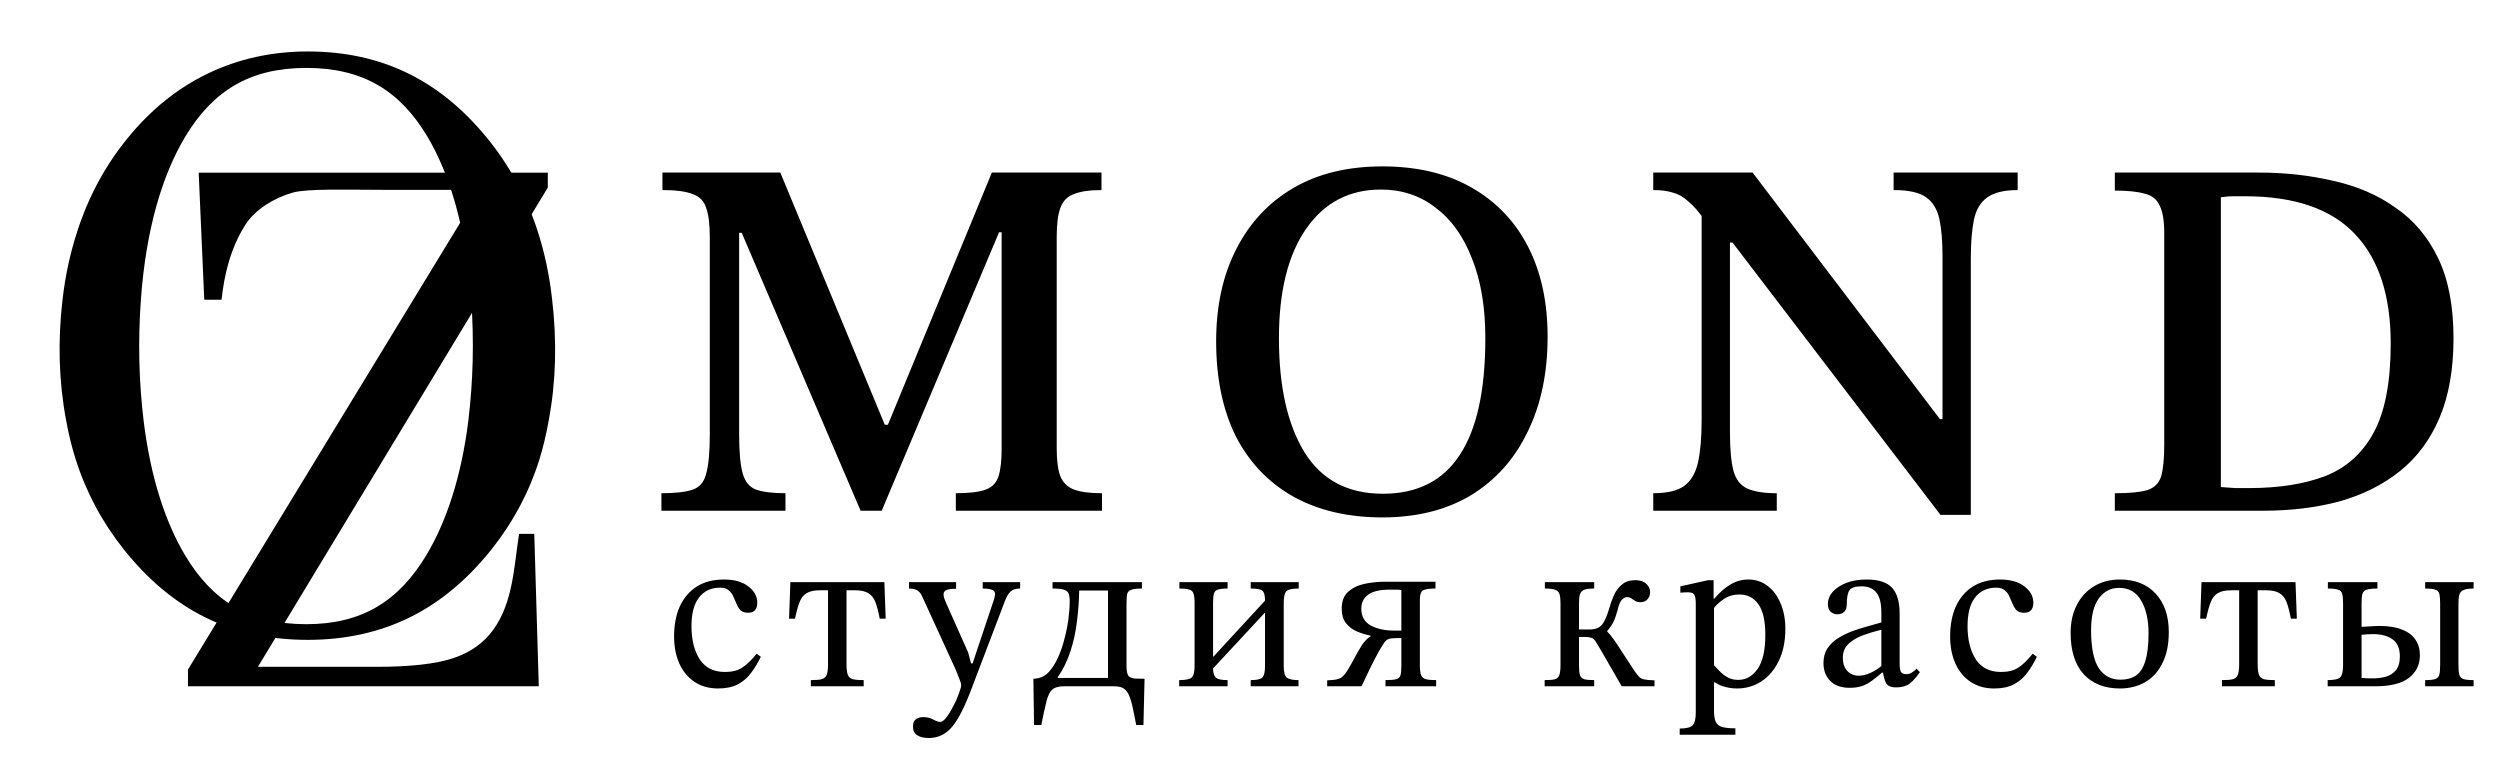
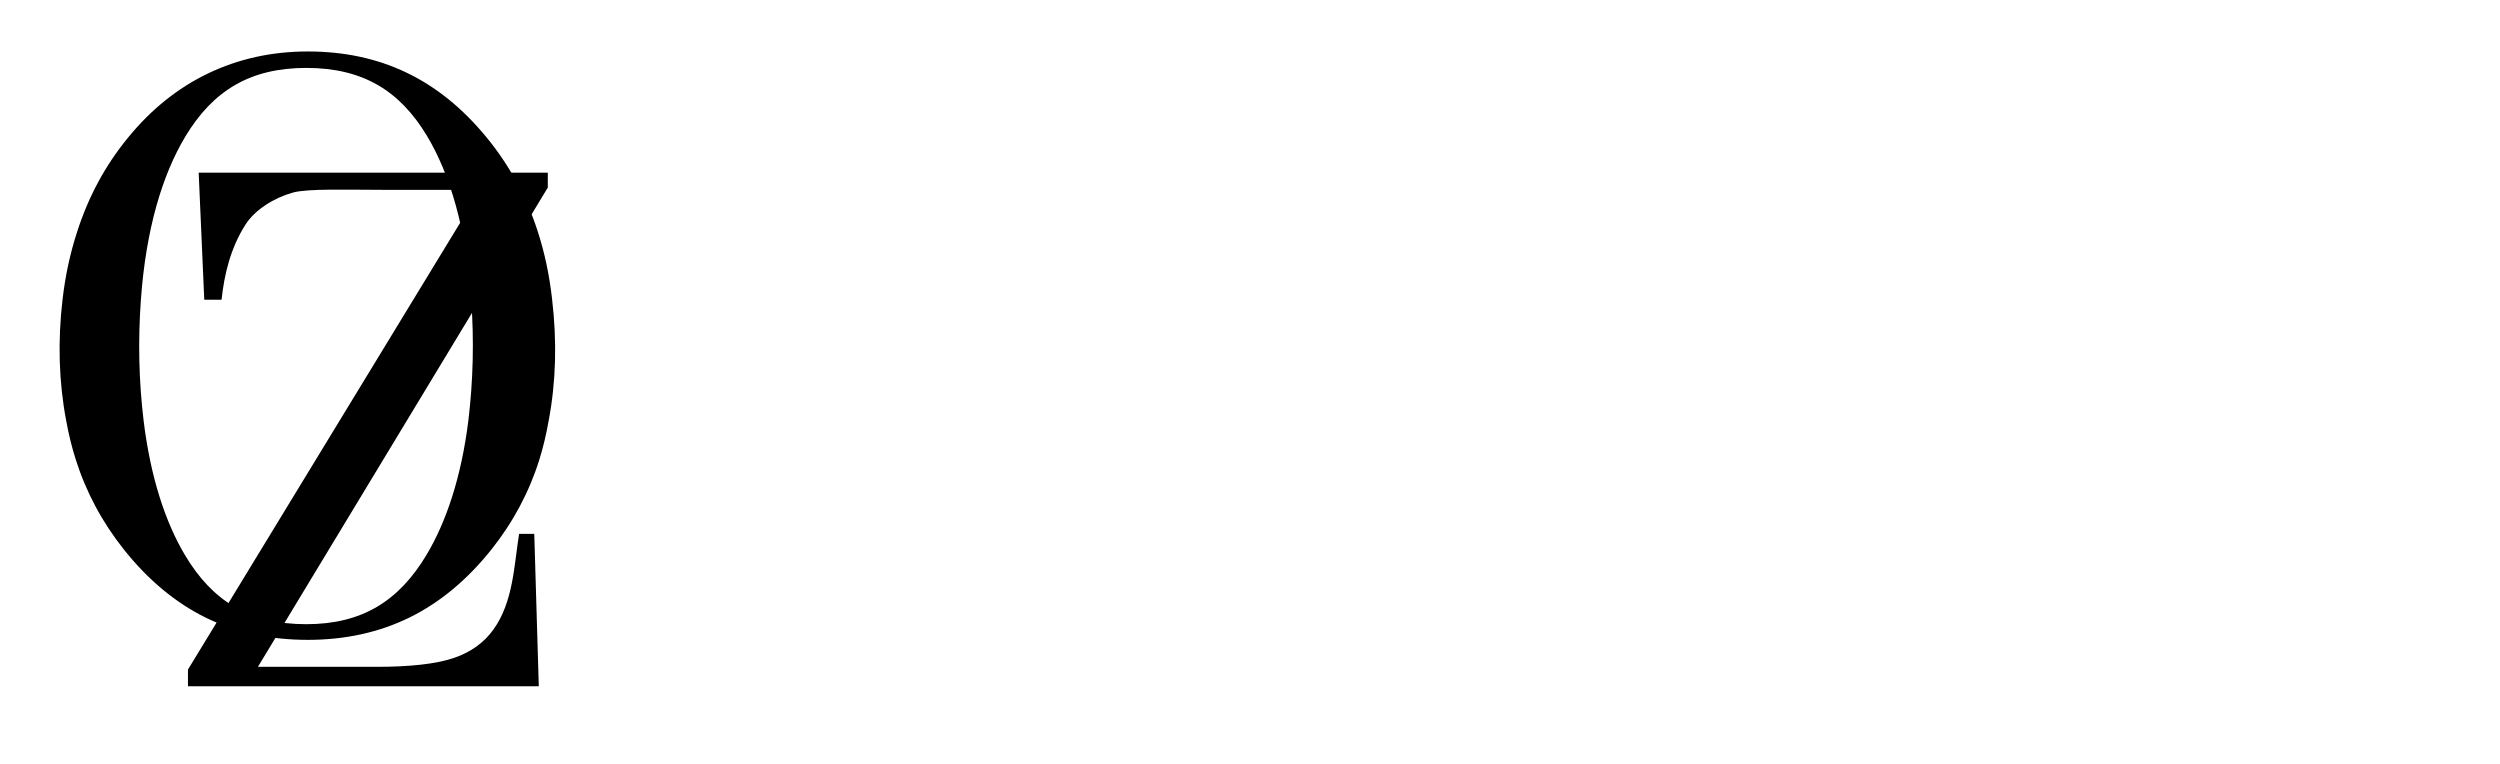
<svg xmlns="http://www.w3.org/2000/svg" width="16320" height="4990" viewBox="0 0 16320 4990" fill="none">
  <g clip-path="url(#clip0_301_2)">
-     <path d="M5127.48 3334H4317.72V3219.76C4409.56 3219.76 4477.88 3211.92 4522.68 3196.24C4567.48 3180.56 4596.6 3145.84 4610.04 3092.08C4625.72 3036.08 4633.56 2950.96 4633.56 2836.72V1549.84C4633.56 1464.72 4625.72 1400.88 4610.04 1358.32C4596.6 1313.52 4567.48 1283.28 4522.68 1267.6C4480.12 1249.68 4414.04 1240.72 4324.44 1240.72V1126.48H5093.88L5775.96 2772.88H5796.12L6474.84 1126.48H7190.52V1240.72C7112.12 1240.72 7051.64 1249.68 7009.08 1267.6C6966.52 1283.28 6937.4 1313.52 6921.72 1358.32C6906.04 1400.88 6898.2 1463.6 6898.2 1546.48V2927.44C6898.2 3005.84 6906.04 3066.32 6921.72 3108.88C6939.64 3151.44 6969.88 3180.56 7012.44 3196.24C7055 3211.92 7115.48 3219.76 7193.88 3219.76V3334H6239.64V3219.76C6327 3219.76 6391.96 3211.92 6434.52 3196.24C6477.08 3180.56 6505.08 3151.44 6518.52 3108.88C6531.96 3066.32 6538.68 3005.84 6538.68 2927.44V1516.24H6521.88L5755.8 3334H5618.04L4841.88 1519.6H4825.08V2836.72C4825.08 2950.96 4832.92 3036.08 4848.6 3092.08C4864.28 3145.84 4893.4 3180.56 4935.96 3196.24C4980.76 3211.92 5044.6 3219.76 5127.48 3219.76V3334ZM9024.27 3377.68C8798.03 3377.68 8603.15 3331.76 8439.63 3239.92C8278.35 3148.08 8154.03 3017.04 8066.67 2846.8C7981.55 2674.32 7938.99 2468.24 7938.99 2228.56C7938.99 1997.84 7982.67 1797.36 8070.03 1627.12C8157.39 1454.64 8281.71 1321.36 8442.99 1227.28C8604.27 1133.2 8798.03 1086.16 9024.27 1086.16C9250.51 1086.16 9444.27 1132.08 9605.55 1223.92C9766.83 1315.76 9890.03 1444.56 9975.15 1610.32C10060.3 1776.08 10102.8 1972.08 10102.8 2198.32C10102.8 2435.76 10059.1 2642.96 9971.79 2819.92C9886.67 2996.88 9763.47 3134.64 9602.19 3233.2C9440.91 3329.52 9248.27 3377.68 9024.27 3377.68ZM9027.63 3223.12C9251.63 3223.12 9418.51 3139.12 9528.27 2971.12C9640.27 2803.12 9696.27 2548.88 9696.27 2208.4C9696.27 2004.56 9667.15 1830.96 9608.91 1687.6C9552.91 1542 9473.39 1431.12 9370.35 1354.96C9269.55 1276.56 9150.83 1237.36 9014.19 1237.36C8808.11 1237.36 8645.71 1322.48 8526.99 1492.72C8408.27 1662.96 8348.91 1901.52 8348.91 2208.4C8348.91 2524.24 8404.91 2772.88 8516.91 2954.32C8628.91 3133.52 8799.15 3223.12 9027.63 3223.12ZM12865.5 3360.88H12667.3L11309.9 1583.44H11205.7L11131.8 1442.32C11091.5 1384.08 11054.5 1341.52 11020.9 1314.64C10989.5 1285.52 10955.9 1266.48 10920.1 1257.52C10886.5 1246.32 10843.9 1240.72 10792.4 1240.72V1126.48H11440.9L12663.9 2735.92H12680.7V1674.16C12680.7 1575.6 12674 1494.96 12660.6 1432.24C12647.1 1367.28 12618 1319.12 12573.2 1287.76C12530.7 1256.4 12460.1 1240.72 12361.5 1240.72V1126.48H13171.3V1240.72C13081.7 1240.72 13014.5 1257.52 12969.7 1291.12C12927.1 1322.48 12899.1 1370.64 12885.7 1435.6C12872.3 1500.56 12865.5 1584.56 12865.5 1687.6V3360.88ZM11598.8 3334H10792.4V3219.76C10882 3219.76 10949.2 3204.08 10994 3172.72C11038.8 3139.12 11069.1 3087.6 11084.7 3018.16C11100.4 2946.48 11108.3 2854.64 11108.3 2742.64V1344.88H11293.1V2819.92C11293.1 2931.92 11300.9 3017.04 11316.6 3075.28C11332.3 3131.28 11362.5 3169.36 11407.3 3189.52C11452.1 3209.68 11515.9 3219.76 11598.8 3219.76V3334ZM14773.3 3334H13805.6V3219.76C13901.9 3219.76 13972.5 3213.04 14017.3 3199.6C14064.3 3183.92 14094.6 3153.68 14108 3108.88C14121.5 3061.84 14128.2 2993.52 14128.2 2903.92V1522.96C14128.2 1440.08 14118.1 1379.6 14097.9 1341.52C14080 1301.2 14047.5 1275.44 14000.5 1264.24C13953.5 1250.8 13888.5 1244.08 13805.6 1244.08V1126.48H14743.1C14915.5 1126.48 15077.9 1144.4 15230.3 1180.24C15384.8 1213.84 15520.3 1272.08 15636.8 1354.96C15755.5 1435.6 15848.5 1545.36 15915.7 1684.24C15982.9 1823.12 16016.5 1997.84 16016.5 2208.4C16016.5 2410 15986.3 2582.48 15925.8 2725.84C15865.3 2869.2 15779.1 2985.68 15667.1 3075.28C15555.1 3164.88 15422.9 3230.96 15270.6 3273.52C15120.5 3313.84 14954.7 3334 14773.3 3334ZM14682.6 3186.16C14875.2 3186.16 15039.9 3160.4 15176.5 3108.88C15315.4 3055.12 15421.8 2959.92 15495.7 2823.28C15569.6 2686.64 15606.6 2492.88 15606.6 2242C15606.6 1930.64 15529.3 1693.2 15374.7 1529.68C15220.2 1363.92 14979.4 1281.04 14652.3 1281.04C14627.7 1281.04 14603.1 1281.04 14578.4 1281.04C14556 1281.04 14529.1 1283.28 14497.8 1287.76V3179.44C14529.1 3181.68 14560.5 3183.92 14591.9 3186.16C14623.2 3186.16 14653.5 3186.16 14682.6 3186.16Z" fill="black" />
-     <path d="M4939.3 4267.32L4966.6 4287.44C4948.4 4325.76 4927.32 4360.73 4903.37 4392.34C4880.38 4423.96 4851.64 4448.86 4817.15 4467.07C4782.66 4485.27 4739.55 4494.37 4687.82 4494.37C4628.43 4494.37 4577.17 4480 4534.06 4451.26C4490.95 4422.52 4457.9 4382.76 4434.91 4331.99C4411.92 4280.26 4400.42 4221.34 4400.42 4155.24C4400.42 4079.56 4412.88 4013.93 4437.78 3958.37C4463.65 3902.8 4500.53 3859.69 4548.43 3829.04C4597.29 3798.38 4656.21 3783.05 4725.18 3783.05C4793.2 3783.05 4846.37 3797.9 4884.69 3827.6C4923.97 3857.3 4943.61 3893.22 4943.61 3935.38C4943.61 3956.45 4938.34 3972.74 4927.8 3984.23C4918.22 3994.77 4903.37 4000.04 4883.25 4000.04C4862.18 4000.04 4845.89 3994.77 4834.4 3984.23C4823.86 3972.74 4815.24 3958.85 4808.53 3942.56C4801.82 3926.28 4794.64 3909.99 4786.97 3893.7C4780.27 3877.42 4770.21 3864.01 4756.8 3853.47C4744.34 3841.97 4725.66 3836.22 4700.75 3836.22C4642.32 3836.22 4596.33 3857.78 4562.8 3900.89C4530.23 3943.04 4513.94 4005.31 4513.94 4087.7C4513.94 4174.88 4531.67 4246.73 4567.11 4303.25C4603.52 4358.81 4658.6 4386.59 4732.37 4386.59C4779.31 4386.59 4817.15 4377.01 4845.89 4357.85C4875.59 4338.69 4906.72 4308.52 4939.3 4267.32ZM5638.09 4480H5293.21V4439.76C5324.83 4439.76 5348.3 4437.85 5363.63 4434.02C5379.91 4429.23 5390.93 4419.65 5396.68 4405.28C5402.43 4389.95 5405.3 4366.96 5405.3 4336.3V3853.47H5352.13C5314.77 3853.47 5286.03 3859.69 5265.91 3872.15C5245.79 3883.64 5230.46 3902.8 5219.93 3929.63C5209.39 3956.45 5199.33 3992.86 5189.75 4038.84H5150.95L5159.57 3800.3H5773.17L5781.79 4038.84H5742.99C5734.37 3992.86 5724.79 3956.45 5714.25 3929.63C5703.72 3902.8 5688.39 3883.64 5668.27 3872.15C5648.15 3859.69 5619.41 3853.47 5582.05 3853.47H5526.01V4336.3C5526.01 4366.96 5528.88 4389.95 5534.63 4405.28C5540.38 4419.65 5551.39 4429.23 5567.68 4434.02C5583.97 4437.85 5607.44 4439.76 5638.09 4439.76V4480ZM6061.75 4817.7C6032.05 4817.7 6007.62 4811.95 5988.46 4800.45C5969.3 4788.96 5959.72 4769.8 5959.72 4742.97C5959.72 4720.94 5965.95 4705.13 5978.4 4695.55C5991.82 4685.97 6007.62 4681.18 6025.83 4681.18C6050.73 4681.18 6072.77 4686.45 6091.93 4696.99C6112.05 4707.53 6126.89 4712.79 6136.47 4712.79C6149.89 4712.79 6164.26 4702.26 6179.58 4681.18C6194.91 4661.06 6209.76 4636.63 6224.13 4607.89C6239.46 4579.15 6251.43 4551.85 6260.06 4525.98C6269.64 4501.08 6274.43 4483.35 6274.43 4472.81C6274.43 4463.23 6269.16 4445.99 6258.62 4421.08C6249.04 4396.17 6239.94 4374.14 6231.32 4354.98L6020.08 3893.7C6013.37 3877.42 6003.79 3864.96 5991.34 3856.34C5978.88 3846.76 5959.72 3841.97 5933.86 3841.97V3800.3H6241.38V3843.41C6208.8 3843.41 6186.77 3846.76 6175.27 3853.47C6164.74 3859.22 6159.47 3868.32 6159.47 3880.77C6159.47 3890.35 6161.86 3900.89 6166.65 3912.38C6171.44 3922.92 6175.75 3933.46 6179.58 3944L6320.41 4260.14L6339.09 4330.55H6349.15L6488.54 3913.82C6490.46 3909.03 6491.89 3903.28 6492.85 3896.58C6494.77 3888.91 6495.72 3882.69 6495.72 3877.9C6495.72 3863.53 6488.06 3853.95 6472.73 3849.16C6458.36 3844.37 6439.2 3841.97 6415.25 3841.97V3800.3H6659.54V3841.97C6630.8 3841.97 6609.73 3848.68 6596.31 3862.09C6582.9 3874.54 6570.93 3894.66 6560.39 3922.44L6336.22 4511.61C6308.44 4584.42 6281.13 4643.34 6254.31 4688.37C6228.44 4733.39 6200.18 4765.96 6169.53 4786.08C6138.87 4807.16 6102.94 4817.7 6061.75 4817.7ZM6797.67 4732.91H6750.25L6745.94 4431.14C6750.73 4430.18 6755.52 4429.7 6760.31 4429.7C6765.1 4428.75 6770.85 4427.79 6777.56 4426.83C6804.38 4422.04 6828.33 4407.67 6849.41 4383.72C6871.44 4358.81 6890.6 4328.16 6906.89 4291.75C6924.13 4254.39 6938.02 4214.15 6948.56 4171.04C6960.05 4127.93 6968.68 4085.3 6974.42 4043.15C6980.17 4000.04 6983.05 3960.76 6983.05 3925.32C6983.05 3903.28 6980.65 3886.52 6975.86 3875.02C6971.07 3862.57 6960.53 3853.95 6944.25 3849.16C6928.92 3844.37 6904.49 3841.97 6870.96 3841.97V3800.3H7454.38V3841.97C7418.94 3841.97 7394.03 3845.32 7379.66 3852.03C7366.25 3857.78 7358.58 3868.8 7356.67 3885.08C7354.75 3901.37 7353.79 3925.32 7353.79 3956.93V4344.92C7353.79 4380.37 7358.58 4403.36 7368.16 4413.9C7377.74 4423.48 7393.07 4428.75 7414.15 4429.7L7471.63 4431.14L7464.44 4732.91H7417.02C7407.44 4681.18 7398.82 4638.55 7391.15 4605.02C7383.49 4572.45 7374.87 4547.06 7365.29 4528.86C7355.71 4510.66 7343.25 4497.72 7327.93 4490.06C7313.56 4483.35 7293.92 4480 7269.01 4480H6945.68C6912.15 4480 6887.25 4486.71 6870.96 4500.12C6854.67 4513.53 6841.74 4538.44 6832.16 4574.84C6822.58 4612.2 6811.09 4664.89 6797.67 4732.91ZM6905.45 4419.65V4425.39H7233.08V3854.9H7044.84C7043.88 3921.01 7039.09 3987.59 7030.47 4054.65C7022.8 4121.71 7008.91 4186.37 6988.79 4248.64C6969.63 4309.95 6941.85 4366.96 6905.45 4419.65ZM8013.77 4480H7697.63V4439.76C7737.86 4439.76 7764.69 4434.49 7778.1 4423.96C7791.51 4412.46 7798.22 4387.55 7798.22 4349.23V3932.5C7798.22 3906.64 7795.82 3887.48 7791.03 3875.02C7787.2 3861.61 7778.1 3852.99 7763.73 3849.16C7750.32 3844.37 7728.76 3841.97 7699.07 3841.97V3800.3H8013.77V3841.97C7985.99 3841.97 7964.91 3844.37 7950.54 3849.16C7937.13 3852.99 7928.51 3861.61 7924.67 3875.02C7920.84 3887.48 7918.93 3907.59 7918.93 3935.38V4286H7921.8L8258.06 3921.01C8258.06 3886.52 8252.31 3864.96 8240.81 3856.34C8229.32 3846.76 8203.93 3841.97 8164.65 3841.97V3800.3H8477.92V3841.97C8451.1 3841.97 8430.5 3844.37 8416.13 3849.16C8401.76 3852.99 8392.18 3862.09 8387.39 3876.46C8382.6 3890.83 8380.2 3912.86 8380.2 3942.56V4349.23C8380.2 4387.55 8386.91 4412.46 8400.32 4423.96C8414.69 4434.49 8440.08 4439.76 8476.48 4439.76V4480H8164.65V4439.76C8202.97 4439.76 8227.88 4434.49 8239.38 4423.96C8251.83 4412.46 8258.06 4387.55 8258.06 4349.23V4001.48H8255.18L7918.93 4363.6C7918.93 4392.34 7925.15 4412.46 7937.61 4423.96C7950.06 4434.49 7975.45 4439.76 8013.77 4439.76V4480ZM8888 4480H8663.83V4441.2C8695.45 4440.24 8719.4 4437.37 8735.68 4432.58C8751.97 4427.79 8766.34 4417.25 8778.79 4400.96C8792.2 4384.68 8808.01 4359.29 8826.21 4324.8C8852.08 4275.95 8873.15 4238.58 8889.44 4212.72C8906.68 4186.85 8925.84 4167.21 8946.92 4153.8V4149.49C8917.22 4143.74 8887.52 4134.64 8857.83 4122.19C8829.09 4109.73 8805.14 4091.53 8785.98 4067.58C8767.77 4043.63 8758.67 4012.02 8758.67 3972.74C8758.67 3925.8 8772.09 3889.87 8798.91 3864.96C8826.69 3839.1 8862.14 3821.37 8905.25 3811.79C8949.32 3802.21 8996.26 3797.42 9046.07 3797.42H9370.84V3841.97C9328.68 3841.97 9300.9 3846.28 9287.49 3854.9C9275.04 3863.53 9268.81 3884.12 9268.81 3916.7V4344.92C9268.81 4373.66 9271.68 4394.74 9277.43 4408.15C9283.18 4421.56 9293.72 4430.18 9309.04 4434.02C9324.37 4437.85 9346.41 4439.76 9375.15 4439.76V4480H9044.64V4439.76C9076.25 4439.76 9099.24 4437.85 9113.61 4434.02C9128.94 4430.18 9138.52 4421.56 9142.35 4408.15C9146.18 4393.78 9148.1 4372.7 9148.1 4344.92V4165.3H9119.36C9096.37 4165.3 9078.65 4167.21 9066.19 4171.04C9054.7 4174.88 9044.16 4183.5 9034.58 4196.91C9028.83 4205.53 9017.81 4223.73 9001.53 4251.52C8986.2 4279.3 8968.48 4313.31 8948.36 4353.54C8929.2 4392.82 8909.08 4434.97 8888 4480ZM9099.24 4116.44H9148.1V3852.03C9139.48 3850.11 9127.98 3849.16 9113.61 3849.16C9100.2 3849.16 9086.79 3849.16 9073.38 3849.16C9008.23 3849.16 8960.81 3860.17 8931.11 3882.21C8901.42 3904.24 8886.57 3934.42 8886.57 3972.74C8886.57 4023.51 8907.16 4060.4 8948.36 4083.39C8990.51 4105.42 9040.8 4116.44 9099.24 4116.44ZM10406.8 4480H10083.5V4439.76C10114.1 4439.76 10136.7 4437.85 10151 4434.02C10166.4 4429.23 10175.9 4419.65 10179.8 4405.28C10184.6 4390.91 10187 4369.35 10187 4340.61V3938.25C10187 3913.34 10185 3894.18 10181.2 3880.77C10177.4 3866.4 10168.3 3856.34 10153.9 3850.59C10139.5 3844.85 10116.5 3841.97 10084.9 3841.97V3800.3H10406.8V3841.97C10377.1 3841.97 10355.1 3844.85 10340.7 3850.59C10327.3 3856.34 10318.2 3866.4 10313.4 3880.77C10309.6 3894.18 10307.7 3913.34 10307.7 3938.25V4109.25H10376.6C10413 4109.25 10439.9 4099.19 10457.1 4079.08C10474.4 4058 10490.6 4021.12 10506 3968.43C10513.6 3940.65 10523.7 3912.86 10536.1 3885.08C10548.6 3857.3 10565.8 3834.31 10587.9 3816.11C10609.9 3796.95 10638.6 3787.37 10674.1 3787.37C10692.3 3787.37 10708.6 3790.24 10723 3795.99C10737.3 3801.74 10748.8 3810.84 10757.4 3823.29C10767 3834.79 10771.8 3849.16 10771.8 3866.4C10771.8 3884.6 10766.1 3899.93 10754.6 3912.38C10744 3924.84 10728.2 3931.07 10707.1 3931.07C10693.7 3931.07 10682.7 3928.19 10674.1 3922.44C10665.5 3916.7 10657.3 3911.43 10649.7 3906.64C10642 3900.89 10632.9 3898.01 10622.4 3898.01C10609.9 3898.01 10597.9 3904.24 10586.4 3916.7C10575.9 3928.19 10566.8 3950.7 10559.1 3984.23C10551.5 4013.93 10542.8 4038.36 10533.3 4057.52C10524.6 4076.68 10510.8 4097.28 10491.6 4119.31V4122.19C10506 4136.56 10519.9 4153.32 10533.3 4172.48C10546.7 4190.68 10563.9 4216.55 10585 4250.08C10606.1 4282.65 10635.3 4327.2 10672.7 4383.72C10684.2 4400.01 10693.7 4411.98 10701.4 4419.65C10709.1 4427.31 10720.1 4432.58 10734.4 4435.45C10748.8 4438.33 10770.9 4440.24 10800.5 4441.2V4480H10586.4C10572.1 4454.13 10555.3 4424.91 10536.1 4392.34C10517 4358.81 10497.3 4324.8 10477.2 4290.32C10457.1 4254.87 10437.5 4221.82 10418.3 4191.16C10409.7 4175.83 10400.1 4166.73 10389.6 4163.86C10379 4160.03 10365.6 4158.11 10349.3 4158.11H10307.7V4340.61C10307.7 4369.35 10309.6 4390.91 10313.4 4405.28C10318.2 4419.65 10327.8 4429.23 10342.1 4434.02C10356.5 4437.85 10378.1 4439.76 10406.8 4439.76V4480ZM11328.6 4796.14H10965.1V4755.9C11010.1 4755.9 11038.8 4748.24 11051.3 4732.91C11063.7 4718.54 11070 4691.24 11070 4651V3939.69C11070 3911.91 11066.6 3892.75 11059.9 3882.21C11054.2 3871.67 11039.3 3866.4 11015.4 3866.4C11005.8 3866.4 10995.7 3866.88 10985.2 3867.84C10974.6 3868.8 10969.4 3869.27 10969.4 3869.27V3827.6L11150.4 3787.37H11186.4V3908.07H11190.7C11225.2 3867.84 11260.1 3837.18 11295.6 3816.11C11332 3794.07 11371.3 3783.05 11413.4 3783.05C11461.3 3783.05 11503 3796.95 11538.4 3824.73C11574.8 3851.55 11603.1 3889.39 11623.2 3938.25C11644.3 3986.15 11654.8 4041.71 11654.8 4104.94C11654.8 4186.37 11640.5 4256.31 11611.7 4314.74C11583.9 4372.22 11546.1 4416.77 11498.2 4448.39C11450.3 4479.04 11397.6 4494.37 11340.1 4494.37C11313.3 4494.37 11287.4 4491.02 11262.5 4484.31C11238.6 4478.56 11216.1 4468.5 11195 4454.13H11189.2V4642.38C11189.2 4673.04 11193.1 4696.51 11200.7 4712.79C11208.4 4729.08 11222.3 4740.1 11242.4 4745.85C11262.5 4751.59 11291.3 4754.47 11328.6 4754.47V4796.14ZM11347.3 4438.33C11398.1 4438.33 11440.2 4414.38 11473.8 4366.48C11507.3 4318.58 11524.1 4244.81 11524.1 4145.18C11524.1 4054.17 11509.2 3987.59 11479.5 3945.44C11449.8 3902.33 11408.1 3880.77 11354.5 3880.77C11316.2 3880.77 11282.2 3890.83 11252.5 3910.95C11223.7 3931.07 11202.6 3950.23 11189.2 3968.43V4343.48C11198.8 4353.06 11210.8 4365.52 11225.2 4380.85C11239.5 4396.17 11256.8 4409.59 11276.9 4421.08C11297 4432.58 11320.5 4438.33 11347.3 4438.33ZM12074.6 4490.06C12019 4490.06 11976.4 4474.73 11946.7 4444.07C11918 4413.42 11903.6 4375.1 11903.6 4329.11C11903.6 4290.79 11912.2 4258.7 11929.4 4232.84C11947.6 4206.01 11971.1 4183.5 11999.9 4165.3C12029.6 4147.09 12061.2 4131.77 12094.7 4119.31C12129.2 4106.86 12162.7 4096.32 12195.3 4087.7C12227.9 4079.08 12256.6 4070.93 12281.5 4063.27V4000.04C12281.5 3937.77 12270.5 3893.7 12248.5 3867.84C12227.4 3841.01 12195.3 3827.6 12152.2 3827.6C12111 3827.6 12084.6 3836.22 12073.1 3853.47C12061.7 3870.71 12055.9 3900.89 12055.9 3944C12055.9 3966.03 12050.2 3982.8 12038.7 3994.29C12028.1 4004.83 12012.8 4010.1 11992.7 4010.1C11978.3 4010.1 11964.4 4004.83 11951 3994.29C11938.5 3982.8 11932.3 3965.07 11932.3 3941.12C11932.3 3914.3 11942.4 3888.91 11962.5 3864.96C11983.6 3841.01 12012.8 3821.37 12050.2 3806.05C12088.5 3790.72 12133.5 3783.05 12185.2 3783.05C12263.8 3783.05 12319.4 3801.26 12351.9 3837.66C12384.5 3874.06 12400.8 3929.63 12400.8 4004.35V4330.55C12400.8 4360.25 12404.1 4379.41 12410.8 4388.03C12417.5 4396.65 12428.6 4400.96 12443.9 4400.96C12457.3 4400.96 12469.3 4397.61 12479.8 4390.91C12491.3 4384.2 12501.9 4375.58 12511.4 4365.04L12533 4388.03C12509 4422.52 12486 4447.91 12464 4464.19C12442.9 4479.52 12414.2 4487.19 12377.8 4487.19C12344.3 4487.19 12322.2 4477.61 12311.7 4458.44C12302.1 4439.28 12294.9 4411.98 12290.1 4376.54L12281.5 4359.29V4110.69C12238.4 4121.23 12197.7 4133.68 12159.4 4148.05C12121 4162.42 12089.9 4181.1 12066 4204.1C12042 4227.09 12030 4257.26 12030 4294.63C12030 4330.07 12039.6 4358.33 12058.8 4379.41C12077.9 4400.49 12102.8 4411.02 12133.5 4411.02C12158.4 4411.02 12184.3 4404.8 12211.1 4392.34C12238.9 4379.89 12265.7 4362.17 12291.6 4339.17L12303.1 4390.91H12285.8C12263.8 4410.07 12242.2 4427.31 12221.2 4442.64C12201 4457.97 12179 4469.94 12155.1 4478.56C12132.1 4486.23 12105.2 4490.06 12074.6 4490.06ZM13269.4 4267.32L13296.7 4287.44C13278.5 4325.76 13257.4 4360.73 13233.5 4392.34C13210.5 4423.96 13181.7 4448.86 13147.3 4467.07C13112.8 4485.27 13069.7 4494.37 13017.9 4494.37C12958.5 4494.37 12907.3 4480 12864.2 4451.26C12821.1 4422.52 12788 4382.76 12765 4331.99C12742 4280.26 12730.5 4221.34 12730.5 4155.24C12730.5 4079.56 12743 4013.93 12767.9 3958.37C12793.8 3902.8 12830.6 3859.69 12878.5 3829.04C12927.4 3798.38 12986.3 3783.05 13055.3 3783.05C13123.3 3783.05 13176.5 3797.9 13214.8 3827.6C13254.1 3857.3 13273.7 3893.22 13273.7 3935.38C13273.7 3956.45 13268.4 3972.74 13257.9 3984.23C13248.3 3994.77 13233.5 4000.04 13213.4 4000.04C13192.3 4000.04 13176 3994.77 13164.5 3984.23C13154 3972.74 13145.3 3958.85 13138.6 3942.56C13131.9 3926.28 13124.7 3909.99 13117.1 3893.7C13110.4 3877.42 13100.3 3864.01 13086.9 3853.47C13074.5 3841.97 13055.8 3836.22 13030.9 3836.22C12972.4 3836.22 12926.4 3857.78 12892.9 3900.89C12860.3 3943.04 12844.1 4005.31 12844.1 4087.7C12844.1 4174.88 12861.8 4246.73 12897.2 4303.25C12933.6 4358.81 12988.7 4386.59 13062.5 4386.59C13109.4 4386.59 13147.3 4377.01 13176 4357.85C13205.7 4338.69 13236.8 4308.52 13269.4 4267.32ZM13838.9 4494.37C13738.3 4494.37 13659.2 4463.23 13601.8 4400.96C13545.2 4337.74 13517 4248.16 13517 4132.25C13517 4062.31 13530.4 4001.48 13557.2 3949.75C13584 3897.06 13621.4 3856.34 13669.3 3827.6C13718.2 3797.9 13774.7 3783.05 13838.9 3783.05C13937.5 3783.05 14015.1 3813.71 14071.7 3875.02C14129.1 3936.33 14157.9 4020.16 14157.9 4126.5C14157.9 4206.97 14144 4274.51 14116.2 4329.11C14089.4 4383.72 14052 4424.91 14004.1 4452.7C13956.2 4480.48 13901.1 4494.37 13838.9 4494.37ZM13844.6 4436.89C13883.9 4436.89 13916.9 4427.79 13943.8 4409.59C13970.6 4391.38 13990.7 4360.25 14004.1 4316.18C14018.5 4272.11 14025.7 4211.28 14025.7 4133.68C14025.7 4045.55 14009.4 3974.18 13976.8 3919.57C13945.2 3864.96 13897.3 3837.66 13833.1 3837.66C13778.5 3837.66 13734.5 3860.65 13700.9 3906.64C13667.4 3952.62 13650.6 4021.6 13650.6 4113.56C13650.6 4227.57 13667.4 4310.43 13700.9 4362.17C13735.4 4412.94 13783.3 4437.85 13844.6 4436.89ZM14850 4480H14505.2V4439.76C14536.8 4439.76 14560.3 4437.85 14575.6 4434.02C14591.9 4429.23 14602.9 4419.65 14608.6 4405.28C14614.4 4389.95 14617.3 4366.96 14617.3 4336.3V3853.47H14564.1C14526.7 3853.47 14498 3859.69 14477.9 3872.15C14457.7 3883.64 14442.4 3902.8 14431.9 3929.63C14421.3 3956.45 14411.3 3992.86 14401.7 4038.84H14362.9L14371.5 3800.3H14985.1L14993.7 4038.84H14955C14946.3 3992.86 14936.7 3956.45 14926.2 3929.63C14915.7 3902.8 14900.3 3883.64 14880.2 3872.15C14860.1 3859.69 14831.4 3853.47 14794 3853.47H14738V4336.3C14738 4366.96 14740.8 4389.95 14746.6 4405.28C14752.3 4419.65 14763.4 4429.23 14779.6 4434.02C14795.9 4437.85 14819.4 4439.76 14850 4439.76V4480ZM15508.3 4480H15195V4439.76C15239.1 4439.76 15266.9 4433.06 15278.4 4419.65C15289.8 4406.23 15295.6 4380.37 15295.6 4342.05V3939.69C15295.6 3910.95 15293.7 3889.87 15289.8 3876.46C15286 3862.09 15276.9 3852.99 15262.5 3849.16C15249.1 3844.37 15227.1 3841.97 15196.4 3841.97V3800.3H15519.8V3841.97C15488.2 3841.97 15465.2 3844.37 15450.8 3849.16C15436.4 3852.99 15426.8 3862.09 15422.1 3876.46C15418.2 3889.87 15416.3 3910.95 15416.3 3939.69V4092.01C15432.6 4091.05 15450.8 4090.09 15470.9 4089.14C15492 4087.22 15513.1 4086.26 15534.1 4086.26C15594.5 4086.26 15643.8 4094.4 15682.2 4110.69C15721.4 4126.02 15750.2 4148.05 15768.4 4176.79C15787.5 4204.57 15797.1 4238.1 15797.1 4277.38C15797.1 4338.69 15773.2 4388.03 15725.3 4425.39C15677.4 4461.8 15605 4480 15508.3 4480ZM15492.5 4428.27C15519.3 4428.27 15546.1 4424.91 15572.9 4418.21C15599.8 4410.54 15621.8 4396.65 15639 4376.54C15657.2 4355.46 15666.3 4325.28 15666.3 4286C15666.3 4233.31 15650.5 4195.95 15618.9 4173.92C15587.3 4150.93 15544.7 4139.43 15491 4139.43C15476.7 4139.43 15463.2 4139.91 15450.8 4140.87C15438.3 4141.83 15426.8 4142.78 15416.3 4143.74V4425.39C15429.7 4426.35 15442.2 4427.31 15453.7 4428.27C15466.1 4428.27 15479.1 4428.27 15492.5 4428.27ZM16147.7 4480H15831.6V4439.76C15862.3 4439.76 15884.3 4437.37 15897.7 4432.58C15911.1 4427.79 15919.7 4418.69 15923.6 4405.28C15927.4 4390.91 15929.3 4369.35 15929.3 4340.61V3946.87C15929.3 3917.17 15927.9 3895.14 15925 3880.77C15922.1 3865.44 15914 3855.38 15900.6 3850.59C15887.2 3844.85 15864.2 3841.97 15831.6 3841.97V3800.3H16147.7V3841.97C16118 3841.97 16096 3845.32 16081.6 3852.03C16067.3 3857.78 16058.2 3868.32 16054.3 3883.64C16050.5 3898.01 16048.6 3919.09 16048.6 3946.87V4336.3C16048.6 4366 16050.5 4388.51 16054.3 4403.84C16058.2 4418.21 16066.8 4427.79 16080.2 4432.58C16094.6 4437.37 16117.1 4439.76 16147.7 4439.76V4480Z" fill="black" />
    <path fill-rule="evenodd" clip-rule="evenodd" d="M408.1 1957.03C425.932 1801.18 457.914 1652.66 504.088 1511.47C578.499 1280.61 688.983 1077.65 833.903 900.899C984.331 715.7 1159.03 575.324 1357.24 479.758C1556.23 384.204 1774.01 336 2009.04 336C2246.43 336 2461.08 381.665 2653.02 473.838C2844.97 565.168 3018.88 705.556 3175.56 895.833C3323.65 1075.95 3434.89 1279.76 3509.3 1507.25C3555.39 1648.61 3587.04 1798.42 3604.49 1957.03C3635.75 2226.03 3630.36 2489.23 3581.7 2745.92C3566.17 2835.15 3545.98 2919.8 3521.07 2999.84C3454.47 3212.94 3349.48 3409.14 3207.7 3587.58C3049.44 3785.46 2871.61 3933.45 2674.17 4030.7C2475.97 4127.95 2254.27 4177 2009.04 4177C1763.05 4177 1541.33 4128.81 1343.91 4032.4C1146.5 3935.15 967.863 3787.16 808.834 3587.58C667.05 3409.14 561.265 3212.1 493.116 2995.61C468.13 2916.25 447.781 2833.01 432.026 2745.92C383.358 2489.23 376.842 2226.03 408.1 1957.03V1957.03ZM3075.98 1957.03C3043.43 1489.93 2935.36 1133.49 2787.7 887.741C2609.69 591.496 2368.2 443.374 1999.47 443.374C1631.58 443.374 1390.09 592.414 1210.39 890.474C1061.49 1137.44 952.685 1492.97 919.759 1957.03C900.337 2224.39 906.35 2487.15 937.485 2745.92C983.072 3119.12 1081.02 3412.32 1208.72 3625.79C1387.55 3924.73 1629.89 4074.7 1999.47 4074.7C2363.11 4074.7 2603.79 3923.85 2784.32 3622.15C2912.8 3407.43 3011.31 3115.34 3057.41 2745.92C3088.54 2487.15 3095.41 2224.39 3075.98 1957.03V1957.03Z" fill="black" />
    <path fill-rule="evenodd" clip-rule="evenodd" d="M1683.71 4353.09H2457.87C2676.79 4353.09 2843.03 4334.4 2955.88 4297.37C3069.43 4260.12 3157.3 4198.11 3220.69 4110.06C3350.92 3929.21 3355.53 3692.49 3388.58 3485.19H3487.7L3517.22 4480H1227V4370.86C1862.98 3326.99 2498.96 2283.12 3134.93 1239.25H2495.83C2272.44 1239.25 2008.67 1230.23 1912.92 1256.85C1787.74 1291.65 1664.05 1369.5 1602.22 1466.56C1504.68 1619.72 1463.9 1791.84 1446.31 1956.66H1333.42L1296.98 1127H3576V1224.53C2945.24 2267.38 2314.47 3310.23 1683.71 4353.09Z" fill="black" />
  </g>
  <defs>
    <clipPath id="clip0_301_2">
      <rect width="16320" height="4990" fill="white" />
    </clipPath>
  </defs>
</svg>